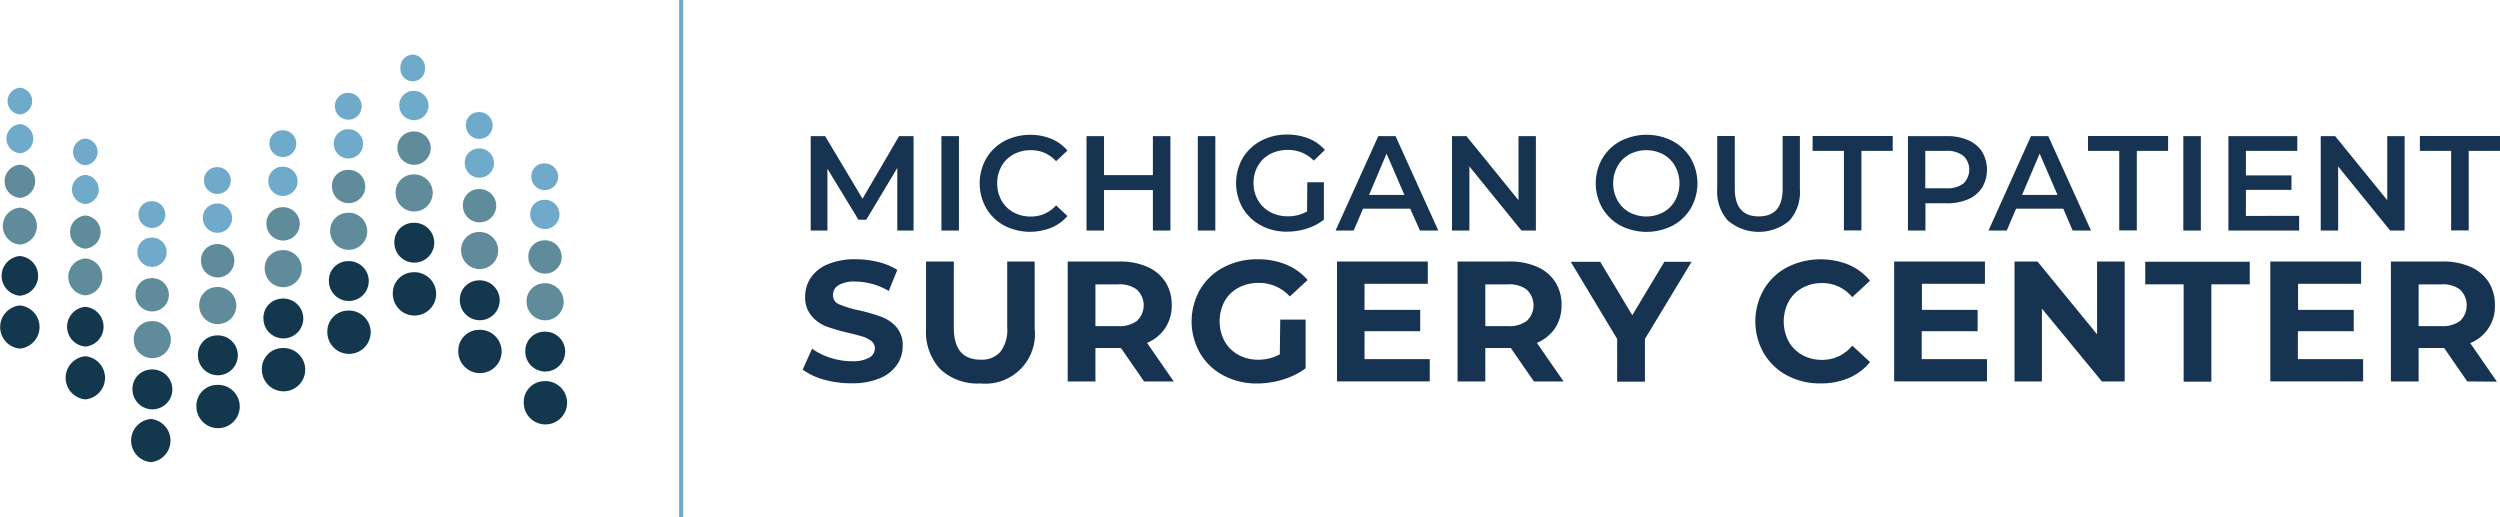
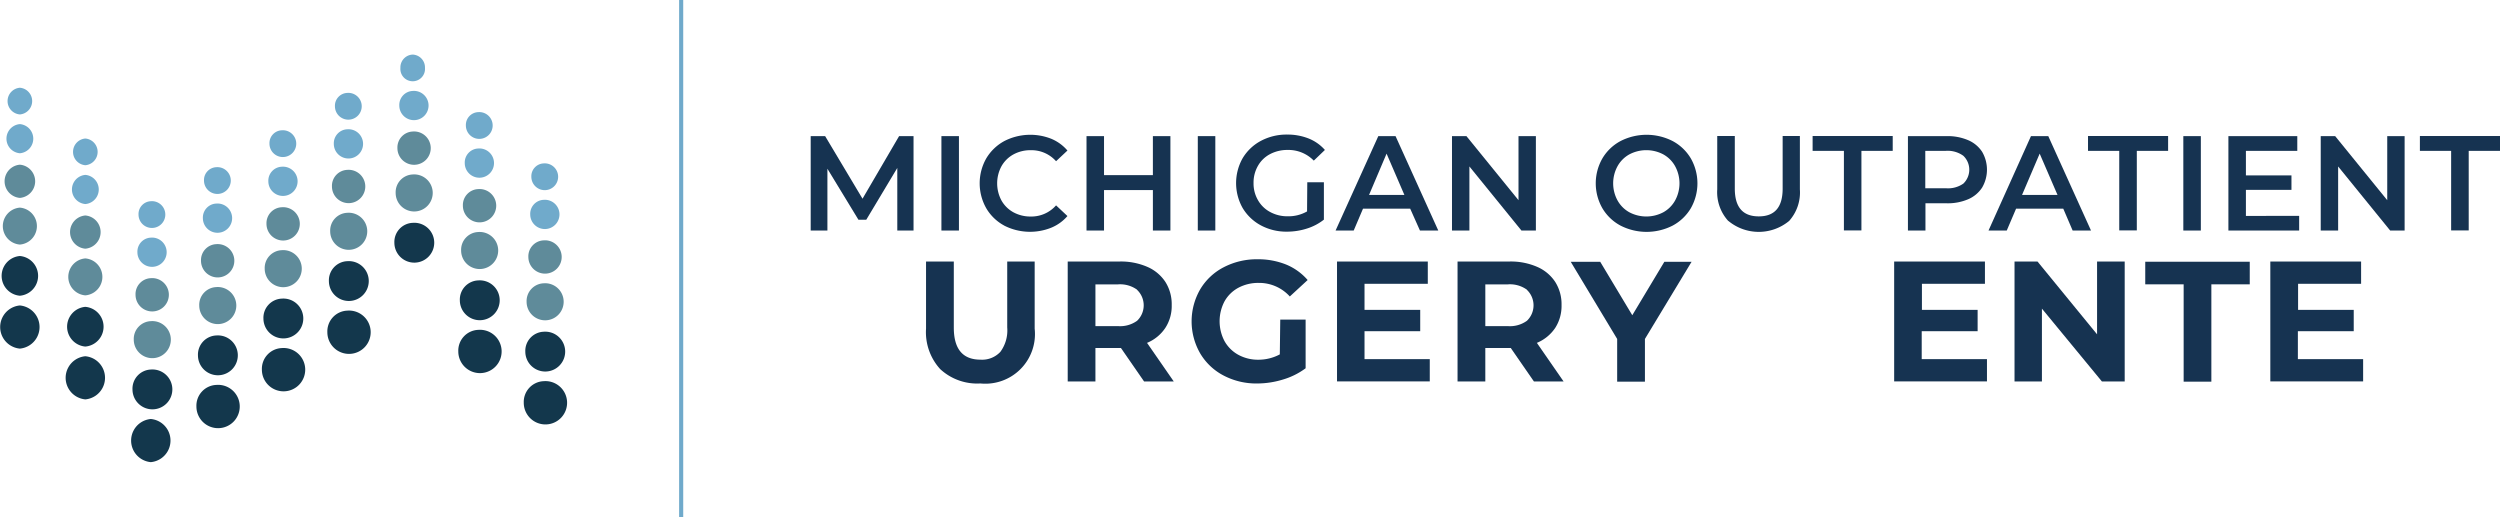
<svg xmlns="http://www.w3.org/2000/svg" id="Group_1150" data-name="Group 1150" width="415.414" height="85.905" viewBox="0 0 415.414 85.905">
  <defs>
    <clipPath id="clip-path">
      <rect id="Rectangle_317" data-name="Rectangle 317" width="415.414" height="85.905" fill="none" />
    </clipPath>
  </defs>
  <path id="Path_16236" data-name="Path 16236" d="M166.2,41.178v-10.4l-5.156,8.607h-1.3l-5.156-8.474V41.178H151.81V25.49h2.4l6.211,10.4,6.078-10.4h2.4V41.178Z" transform="translate(-17.101 -2.871)" fill="#163351" />
  <rect id="Rectangle_313" data-name="Rectangle 313" width="2.911" height="15.688" transform="translate(156.431 22.619)" fill="#163351" />
  <g id="Group_1143" data-name="Group 1143">
    <g id="Group_1142" data-name="Group 1142" clip-path="url(#clip-path)">
      <path id="Path_16237" data-name="Path 16237" d="M187.55,40.334a7.681,7.681,0,0,1-3-2.884,8.386,8.386,0,0,1,0-8.288,7.834,7.834,0,0,1,3.008-2.884,9.458,9.458,0,0,1,7.818-.364,7.177,7.177,0,0,1,2.662,1.943l-1.89,1.775A5.473,5.473,0,0,0,191.96,27.8a5.893,5.893,0,0,0-2.893.7,5.088,5.088,0,0,0-1.988,1.961,6.008,6.008,0,0,0,0,5.7,5.088,5.088,0,0,0,1.988,1.961,5.893,5.893,0,0,0,2.893.7,5.459,5.459,0,0,0,4.188-1.855l1.89,1.775a7.1,7.1,0,0,1-2.706,1.943,9.458,9.458,0,0,1-7.818-.364Z" transform="translate(-20.666 -2.843)" fill="#163351" />
      <path id="Path_16238" data-name="Path 16238" d="M217.4,25.49V41.178H214.49V34.452H206.37v6.726h-2.91V25.49h2.91v6.478h8.119V25.49Z" transform="translate(-22.919 -2.871)" fill="#163351" />
      <rect id="Rectangle_314" data-name="Rectangle 314" width="2.911" height="15.688" transform="translate(199.033 22.619)" fill="#163351" />
      <path id="Path_16239" data-name="Path 16239" d="M243.3,33.124h2.76v6.211a8.743,8.743,0,0,1-2.822,1.482,10.8,10.8,0,0,1-3.319.515,8.939,8.939,0,0,1-4.321-1.038,7.848,7.848,0,0,1-3.035-2.884,8.412,8.412,0,0,1,0-8.288,7.809,7.809,0,0,1,3.044-2.884,9.058,9.058,0,0,1,4.357-1.038,9.481,9.481,0,0,1,3.549.648,7.1,7.1,0,0,1,2.715,1.908l-1.846,1.775a5.868,5.868,0,0,0-4.321-1.775,6.117,6.117,0,0,0-2.946.692A4.961,4.961,0,0,0,235.1,30.4a5.569,5.569,0,0,0-.728,2.866,5.489,5.489,0,0,0,.728,2.822,5.055,5.055,0,0,0,2.014,1.97,5.926,5.926,0,0,0,2.928.719,6.211,6.211,0,0,0,3.221-.807Z" transform="translate(-26.075 -2.839)" fill="#163351" />
      <path id="Path_16240" data-name="Path 16240" d="M262.5,37.549h-7.844l-1.544,3.629H250.1l7.1-15.688h2.866l7.1,15.688H264.12Zm-.967-2.289L258.574,28.4l-2.911,6.859Z" transform="translate(-28.173 -2.871)" fill="#163351" />
      <path id="Path_16241" data-name="Path 16241" d="M285.84,25.49V41.178h-2.4L274.793,30.53V41.178H271.9V25.49h2.4l8.652,10.648V25.49Z" transform="translate(-30.629 -2.871)" fill="#163351" />
      <path id="Path_16242" data-name="Path 16242" d="M302.946,40.334a7.724,7.724,0,0,1-3.026-2.893,8.322,8.322,0,0,1,0-8.27,7.724,7.724,0,0,1,3.026-2.893,9.513,9.513,0,0,1,8.643,0,7.756,7.756,0,0,1,3.026,2.884,8.35,8.35,0,0,1,0,8.288,7.756,7.756,0,0,1-3.026,2.884,9.513,9.513,0,0,1-8.643,0m7.1-2.218a5.029,5.029,0,0,0,1.97-1.979,5.938,5.938,0,0,0,0-5.661,5.029,5.029,0,0,0-1.97-1.979,6.031,6.031,0,0,0-5.644,0,5.029,5.029,0,0,0-1.97,1.979,5.938,5.938,0,0,0,0,5.661,5.029,5.029,0,0,0,1.97,1.979,6.037,6.037,0,0,0,5.644,0" transform="translate(-33.661 -2.843)" fill="#163351" />
      <path id="Path_16243" data-name="Path 16243" d="M323.387,39.57a7.1,7.1,0,0,1-1.819-5.227V25.47h2.919v8.74c0,3.079,1.322,4.614,3.984,4.614s3.966-1.535,3.966-4.614V25.47H335.3v8.874a7.1,7.1,0,0,1-1.775,5.227,7.915,7.915,0,0,1-10.116,0Z" transform="translate(-36.222 -2.869)" fill="#163351" />
      <path id="Path_16244" data-name="Path 16244" d="M344.63,27.937h-5.2V25.47h13.31v2.467h-5.2V41.158H344.63Z" transform="translate(-38.236 -2.869)" fill="#163351" />
      <path id="Path_16245" data-name="Path 16245" d="M367.289,26.164a5.19,5.19,0,0,1,2.316,1.926,5.893,5.893,0,0,1,0,5.954,5.21,5.21,0,0,1-2.316,1.934,8.623,8.623,0,0,1-3.549.674h-3.549v4.525H357.28V25.49h6.46a8.623,8.623,0,0,1,3.549.674m-.8,7.214a3.2,3.2,0,0,0,.1-4.517l-.1-.1a4.437,4.437,0,0,0-2.919-.825h-3.407V34.15h3.407a4.433,4.433,0,0,0,2.919-.772" transform="translate(-40.247 -2.871)" fill="#163351" />
      <path id="Path_16246" data-name="Path 16246" d="M384.793,37.549h-7.844L375.4,41.178H372.37l7.054-15.688H382.3l7.1,15.688h-3.052Zm-.958-2.289L380.871,28.4l-2.928,6.859Z" transform="translate(-41.947 -2.871)" fill="#163351" />
      <path id="Path_16247" data-name="Path 16247" d="M396.191,27.937H391V25.47h13.31v2.467h-5.2V41.158h-2.919Z" transform="translate(-44.045 -2.869)" fill="#163351" />
      <rect id="Rectangle_315" data-name="Rectangle 315" width="2.911" height="15.688" transform="translate(362.794 22.619)" fill="#163351" />
      <path id="Path_16248" data-name="Path 16248" d="M429.047,38.738v2.44H417.29V25.49h11.447v2.449H420.2v4.082h7.569v2.4H420.2v4.33Z" transform="translate(-47.007 -2.871)" fill="#163351" />
      <path id="Path_16249" data-name="Path 16249" d="M448.52,25.49V41.178h-2.4L437.473,30.53V41.178H434.58V25.49h2.4l8.652,10.648V25.49Z" transform="translate(-48.955 -2.871)" fill="#163351" />
      <path id="Path_16250" data-name="Path 16250" d="M458.341,27.937H453.15V25.47h13.31v2.467h-5.2V41.158h-2.919Z" transform="translate(-51.046 -2.869)" fill="#163351" />
-       <path id="Path_16251" data-name="Path 16251" d="M153.859,68.55a10.652,10.652,0,0,1-3.549-1.668l1.562-3.47a10.849,10.849,0,0,0,3.044,1.509,11.374,11.374,0,0,0,3.549.568,5.588,5.588,0,0,0,2.9-.586,1.775,1.775,0,0,0,.941-1.544,1.517,1.517,0,0,0-.55-1.189,4.438,4.438,0,0,0-1.429-.754c-.577-.186-1.358-.39-2.343-.621a32.1,32.1,0,0,1-3.736-1.083,6.056,6.056,0,0,1-2.485-1.775,4.686,4.686,0,0,1-1.038-3.186,5.493,5.493,0,0,1,.941-3.141,6.215,6.215,0,0,1,2.831-2.236,11.529,11.529,0,0,1,4.623-.825,15.379,15.379,0,0,1,3.727.453,10.641,10.641,0,0,1,3.186,1.313l-1.42,3.5a11.179,11.179,0,0,0-5.519-1.562,5.207,5.207,0,0,0-2.866.621,1.918,1.918,0,0,0-.887,1.65,1.615,1.615,0,0,0,1.065,1.526,17.4,17.4,0,0,0,3.265.985,30.749,30.749,0,0,1,3.727,1.083,6.065,6.065,0,0,1,2.485,1.7,4.587,4.587,0,0,1,1.047,3.159,5.428,5.428,0,0,1-.958,3.115,6.424,6.424,0,0,1-2.857,2.236,11.71,11.71,0,0,1-4.641.825,16.313,16.313,0,0,1-4.614-.6" transform="translate(-16.932 -5.468)" fill="#163351" />
      <path id="Path_16252" data-name="Path 16252" d="M175.788,66.877a9.1,9.1,0,0,1-2.378-6.744V48.97h4.614V59.955c0,3.549,1.473,5.324,4.437,5.324a4.136,4.136,0,0,0,3.3-1.3A6,6,0,0,0,186.9,59.92V48.97h4.561V60.133a8.245,8.245,0,0,1-9.024,9.1,9.025,9.025,0,0,1-6.646-2.36" transform="translate(-19.534 -5.516)" fill="#163351" />
      <path id="Path_16253" data-name="Path 16253" d="M212.629,68.9l-3.842-5.555h-4.242V68.9H199.94V48.97h8.625a11.006,11.006,0,0,1,4.6.887,6.809,6.809,0,0,1,3,2.5,6.9,6.9,0,0,1,1.056,3.842,6.681,6.681,0,0,1-1.074,3.824,6.753,6.753,0,0,1-3.026,2.467l4.437,6.407Zm-1.162-15.245a4.818,4.818,0,0,0-3.159-.887h-3.762v6.939h3.762a4.825,4.825,0,0,0,3.159-.887,3.549,3.549,0,0,0,.12-5.018q-.059-.061-.12-.12Z" transform="translate(-22.523 -5.516)" fill="#163351" />
      <path id="Path_16254" data-name="Path 16254" d="M237.87,58.577h4.215v8.084a11.97,11.97,0,0,1-3.762,1.872,14.592,14.592,0,0,1-4.295.657,11.661,11.661,0,0,1-5.573-1.322,9.757,9.757,0,0,1-3.887-3.674,10.646,10.646,0,0,1,0-10.648,9.761,9.761,0,0,1,3.913-3.674,11.912,11.912,0,0,1,5.635-1.322,12.433,12.433,0,0,1,4.756.887A9.527,9.527,0,0,1,242.422,52l-2.964,2.733a6.852,6.852,0,0,0-5.156-2.254,6.993,6.993,0,0,0-3.381.8,5.76,5.76,0,0,0-2.307,2.254,7.1,7.1,0,0,0,0,6.629,5.846,5.846,0,0,0,2.289,2.263,6.789,6.789,0,0,0,3.345.816,7.494,7.494,0,0,0,3.549-.887Z" transform="translate(-25.136 -5.469)" fill="#163351" />
      <path id="Path_16255" data-name="Path 16255" d="M265.783,65.191v3.7H250.37V48.97h15.085v3.7H254.94V57h9.255V60.55H254.94v4.641Z" transform="translate(-28.204 -5.516)" fill="#163351" />
      <path id="Path_16256" data-name="Path 16256" d="M285.629,68.9l-3.842-5.555h-4.233V68.9H272.94V48.97h8.625a10.978,10.978,0,0,1,4.6.887,6.809,6.809,0,0,1,3,2.5,6.9,6.9,0,0,1,1.056,3.842,6.743,6.743,0,0,1-1.065,3.824,6.835,6.835,0,0,1-3.035,2.467l4.437,6.407Zm-1.162-15.245a4.813,4.813,0,0,0-3.159-.887h-3.753v6.939h3.753a4.813,4.813,0,0,0,3.159-.887,3.549,3.549,0,0,0,.12-5.018q-.059-.061-.12-.12Z" transform="translate(-30.746 -5.516)" fill="#163351" />
      <path id="Path_16257" data-name="Path 16257" d="M306.465,61.843v7.1h-4.614v-7.1L294.14,49.03h4.9l5.324,8.874,5.324-8.874h4.525Z" transform="translate(-33.134 -5.523)" fill="#163351" />
-       <path id="Path_16258" data-name="Path 16258" d="M334,67.868a9.759,9.759,0,0,1-3.869-3.674,10.646,10.646,0,0,1,0-10.648A9.759,9.759,0,0,1,334,49.873a12.423,12.423,0,0,1,10.213-.417,9.392,9.392,0,0,1,3.549,2.662l-2.955,2.733a6.363,6.363,0,0,0-5.014-2.343,6.647,6.647,0,0,0-3.3.816,5.78,5.78,0,0,0-2.263,2.263,7.153,7.153,0,0,0,0,6.6,5.78,5.78,0,0,0,2.263,2.263,6.647,6.647,0,0,0,3.3.816,6.325,6.325,0,0,0,5.014-2.369l2.955,2.733a9.124,9.124,0,0,1-3.549,2.662,11.675,11.675,0,0,1-4.7.887A11.485,11.485,0,0,1,334,67.868" transform="translate(-37.028 -5.47)" fill="#163351" />
      <path id="Path_16259" data-name="Path 16259" d="M370.122,65.191v3.7H354.7V48.97h15.085v3.7H359.314V57h9.255V60.55h-9.291v4.641Z" transform="translate(-39.956 -5.516)" fill="#163351" />
      <path id="Path_16260" data-name="Path 16260" d="M395.546,48.97V68.9h-3.789l-9.965-12.1V68.9H377.24V48.97h3.816l9.9,12.1V48.97Z" transform="translate(-42.495 -5.516)" fill="#163351" />
      <path id="Path_16261" data-name="Path 16261" d="M408.1,52.772h-6.38V49.01h17.365v3.762h-6.38V68.94H408.1Z" transform="translate(-45.253 -5.521)" fill="#163351" />
      <path id="Path_16262" data-name="Path 16262" d="M440.562,65.191v3.7H425.14V48.97h15.085v3.7H429.754V57H439V60.55h-9.282v4.641Z" transform="translate(-47.891 -5.516)" fill="#163351" />
-       <path id="Path_16263" data-name="Path 16263" d="M460.409,68.9l-3.842-5.555h-4.242V68.9H447.72V48.97h8.625a11.006,11.006,0,0,1,4.6.887,6.809,6.809,0,0,1,3,2.5A6.9,6.9,0,0,1,465,56.2a6.522,6.522,0,0,1-4.1,6.327l4.437,6.407Zm-1.162-15.245a4.819,4.819,0,0,0-3.159-.887h-3.762v6.939h3.762a4.825,4.825,0,0,0,3.159-.887,3.612,3.612,0,0,0,.03-5.108l-.03-.03Z" transform="translate(-50.435 -5.516)" fill="#163351" />
      <path id="Path_16264" data-name="Path 16264" d="M101.381,71.38a3.6,3.6,0,1,1-3.3,3.585,3.452,3.452,0,0,1,3.3-3.585" transform="translate(-11.049 -8.041)" fill="#13374c" />
      <path id="Path_16265" data-name="Path 16265" d="M101.414,62.12a3.312,3.312,0,1,1-3.044,3.3,3.18,3.18,0,0,1,3.044-3.3" transform="translate(-11.081 -6.998)" fill="#13374c" />
      <path id="Path_16266" data-name="Path 16266" d="M101.441,53.05a3.08,3.08,0,1,1-2.831,3.07,2.958,2.958,0,0,1,2.831-3.07" transform="translate(-11.108 -5.976)" fill="#5f8b9a" />
      <path id="Path_16267" data-name="Path 16267" d="M101.478,45.01a2.769,2.769,0,1,1-2.538,2.76,2.655,2.655,0,0,1,2.538-2.76" transform="translate(-11.145 -5.07)" fill="#5f8b9a" />
      <path id="Path_16268" data-name="Path 16268" d="M101.517,37.42a2.431,2.431,0,1,1-2.227,2.422,2.331,2.331,0,0,1,2.227-2.422" transform="translate(-11.185 -4.215)" fill="#70aacb" />
      <path id="Path_16269" data-name="Path 16269" d="M101.541,30.6A2.226,2.226,0,1,1,99.5,32.818a2.135,2.135,0,0,1,2.041-2.218" transform="translate(-11.208 -3.447)" fill="#70aacb" />
      <path id="Path_16270" data-name="Path 16270" d="M89.121,61.77a3.6,3.6,0,1,1-3.3,3.585,3.452,3.452,0,0,1,3.3-3.585" transform="translate(-9.667 -6.958)" fill="#13374c" />
      <path id="Path_16271" data-name="Path 16271" d="M89.154,52.51a3.312,3.312,0,1,1-3.044,3.3,3.18,3.18,0,0,1,3.044-3.3" transform="translate(-9.7 -5.915)" fill="#13374c" />
      <path id="Path_16272" data-name="Path 16272" d="M89.181,43.45a3.08,3.08,0,1,1-2.831,3.07,2.958,2.958,0,0,1,2.831-3.07" transform="translate(-9.727 -4.895)" fill="#5f8b9a" />
      <path id="Path_16273" data-name="Path 16273" d="M89.218,35.41a2.769,2.769,0,1,1-2.538,2.76,2.655,2.655,0,0,1,2.538-2.76" transform="translate(-9.764 -3.989)" fill="#5f8b9a" />
      <path id="Path_16274" data-name="Path 16274" d="M89.257,27.81a2.431,2.431,0,1,1-2.227,2.422,2.331,2.331,0,0,1,2.227-2.422" transform="translate(-9.804 -3.133)" fill="#70aacb" />
      <path id="Path_16275" data-name="Path 16275" d="M89.281,21a2.226,2.226,0,1,1-2.041,2.218A2.135,2.135,0,0,1,89.281,21" transform="translate(-9.827 -2.366)" fill="#70aacb" />
-       <path id="Path_16276" data-name="Path 16276" d="M76.861,50.99a3.6,3.6,0,1,1-3.3,3.585,3.452,3.452,0,0,1,3.3-3.585" transform="translate(-8.286 -5.744)" fill="#13374c" />
      <path id="Path_16277" data-name="Path 16277" d="M76.894,41.73a3.312,3.312,0,1,1-3.044,3.3,3.18,3.18,0,0,1,3.044-3.3" transform="translate(-8.319 -4.701)" fill="#13374c" />
      <path id="Path_16278" data-name="Path 16278" d="M76.921,32.67a3.08,3.08,0,1,1-2.831,3.07,2.958,2.958,0,0,1,2.831-3.07" transform="translate(-8.346 -3.68)" fill="#5f8b9a" />
      <path id="Path_16279" data-name="Path 16279" d="M76.958,24.63a2.769,2.769,0,1,1-2.538,2.76,2.655,2.655,0,0,1,2.538-2.76" transform="translate(-8.383 -2.775)" fill="#5f8b9a" />
      <path id="Path_16280" data-name="Path 16280" d="M77,17.03a2.431,2.431,0,1,1-2.227,2.422A2.331,2.331,0,0,1,77,17.03" transform="translate(-8.423 -1.918)" fill="#70aacb" />
      <path id="Path_16281" data-name="Path 16281" d="M77.021,10.22a2.135,2.135,0,0,1,2.041,2.218,2.048,2.048,0,1,1-4.082,0,2.135,2.135,0,0,1,2.041-2.218" transform="translate(-8.446 -1.151)" fill="#70aacb" />
      <path id="Path_16282" data-name="Path 16282" d="M64.6,58.17a3.6,3.6,0,1,1-3.3,3.585,3.452,3.452,0,0,1,3.3-3.585" transform="translate(-6.905 -6.553)" fill="#13374c" />
      <path id="Path_16283" data-name="Path 16283" d="M64.634,48.91a3.312,3.312,0,1,1-3.044,3.3,3.18,3.18,0,0,1,3.044-3.3" transform="translate(-6.938 -5.51)" fill="#13374c" />
      <path id="Path_16284" data-name="Path 16284" d="M64.661,39.85a3.08,3.08,0,1,1-2.831,3.07,2.958,2.958,0,0,1,2.831-3.07" transform="translate(-6.965 -4.489)" fill="#5f8b9a" />
      <path id="Path_16285" data-name="Path 16285" d="M64.7,31.81a2.769,2.769,0,1,1-2.538,2.76A2.655,2.655,0,0,1,64.7,31.81" transform="translate(-7.002 -3.583)" fill="#5f8b9a" />
      <path id="Path_16286" data-name="Path 16286" d="M64.737,24.21a2.431,2.431,0,1,1-2.227,2.422,2.331,2.331,0,0,1,2.227-2.422" transform="translate(-7.042 -2.727)" fill="#70aacb" />
      <path id="Path_16287" data-name="Path 16287" d="M64.761,17.4a2.226,2.226,0,1,1-2.041,2.218A2.135,2.135,0,0,1,64.761,17.4" transform="translate(-7.065 -1.96)" fill="#70aacb" />
      <path id="Path_16288" data-name="Path 16288" d="M52.341,65.18a3.6,3.6,0,1,1-3.3,3.585,3.452,3.452,0,0,1,3.3-3.585" transform="translate(-5.524 -7.342)" fill="#13374c" />
      <path id="Path_16289" data-name="Path 16289" d="M52.374,55.92a3.312,3.312,0,1,1-3.044,3.3,3.18,3.18,0,0,1,3.044-3.3" transform="translate(-5.557 -6.299)" fill="#13374c" />
      <path id="Path_16290" data-name="Path 16290" d="M52.4,46.85a3.08,3.08,0,1,1-2.831,3.07A2.958,2.958,0,0,1,52.4,46.85" transform="translate(-5.584 -5.278)" fill="#5f8b9a" />
      <path id="Path_16291" data-name="Path 16291" d="M52.438,38.81A2.769,2.769,0,1,1,49.9,41.57a2.655,2.655,0,0,1,2.538-2.76" transform="translate(-5.621 -4.372)" fill="#5f8b9a" />
      <path id="Path_16292" data-name="Path 16292" d="M52.477,31.22a2.431,2.431,0,1,1-2.227,2.422,2.331,2.331,0,0,1,2.227-2.422" transform="translate(-5.661 -3.517)" fill="#70aacb" />
      <path id="Path_16293" data-name="Path 16293" d="M52.5,24.4a2.226,2.226,0,1,1-2.041,2.218A2.135,2.135,0,0,1,52.5,24.4" transform="translate(-5.684 -2.749)" fill="#70aacb" />
      <path id="Path_16294" data-name="Path 16294" d="M40.081,72.08a3.6,3.6,0,1,1-3.3,3.585,3.452,3.452,0,0,1,3.3-3.585" transform="translate(-4.143 -8.12)" fill="#13374c" />
      <path id="Path_16295" data-name="Path 16295" d="M40.114,62.82a3.312,3.312,0,1,1-3.044,3.3,3.18,3.18,0,0,1,3.044-3.3" transform="translate(-4.176 -7.077)" fill="#13374c" />
      <path id="Path_16296" data-name="Path 16296" d="M40.141,53.76a3.08,3.08,0,1,1-2.831,3.07,2.958,2.958,0,0,1,2.831-3.07" transform="translate(-4.203 -6.056)" fill="#5f8b9a" />
      <path id="Path_16297" data-name="Path 16297" d="M40.178,45.72a2.769,2.769,0,1,1-2.538,2.76,2.655,2.655,0,0,1,2.538-2.76" transform="translate(-4.24 -5.15)" fill="#5f8b9a" />
      <path id="Path_16298" data-name="Path 16298" d="M40.217,38.12a2.431,2.431,0,1,1-2.227,2.422,2.331,2.331,0,0,1,2.227-2.422" transform="translate(-4.279 -4.294)" fill="#70aacb" />
      <path id="Path_16299" data-name="Path 16299" d="M40.241,31.31A2.226,2.226,0,1,1,38.2,33.528a2.135,2.135,0,0,1,2.041-2.218" transform="translate(-4.303 -3.527)" fill="#70aacb" />
      <path id="Path_16300" data-name="Path 16300" d="M27.821,78.46a3.6,3.6,0,0,1,0,7.17,3.6,3.6,0,0,1,0-7.17" transform="translate(-2.762 -8.838)" fill="#13374c" />
      <path id="Path_16301" data-name="Path 16301" d="M27.854,69.2a3.312,3.312,0,1,1-3.044,3.3,3.18,3.18,0,0,1,3.044-3.3" transform="translate(-2.795 -7.795)" fill="#13374c" />
      <path id="Path_16302" data-name="Path 16302" d="M27.881,60.14a3.08,3.08,0,1,1-2.831,3.07,2.958,2.958,0,0,1,2.831-3.07" transform="translate(-2.822 -6.775)" fill="#5f8b9a" />
      <path id="Path_16303" data-name="Path 16303" d="M27.918,52.09a2.769,2.769,0,1,1-2.538,2.76,2.655,2.655,0,0,1,2.538-2.76" transform="translate(-2.859 -5.868)" fill="#5f8b9a" />
      <path id="Path_16304" data-name="Path 16304" d="M27.957,44.5a2.431,2.431,0,1,1-2.227,2.422A2.331,2.331,0,0,1,27.957,44.5" transform="translate(-2.898 -5.013)" fill="#70aacb" />
      <path id="Path_16305" data-name="Path 16305" d="M27.981,37.68A2.226,2.226,0,1,1,25.94,39.9a2.135,2.135,0,0,1,2.041-2.218" transform="translate(-2.922 -4.245)" fill="#70aacb" />
      <path id="Path_16306" data-name="Path 16306" d="M15.561,66.71a3.6,3.6,0,0,1,0,7.17,3.6,3.6,0,0,1,0-7.17" transform="translate(-1.381 -7.515)" fill="#13374c" />
      <path id="Path_16307" data-name="Path 16307" d="M15.594,57.46a3.312,3.312,0,0,1,0,6.6,3.312,3.312,0,0,1,0-6.6" transform="translate(-1.414 -6.473)" fill="#13374c" />
      <path id="Path_16308" data-name="Path 16308" d="M15.621,48.39a3.08,3.08,0,0,1,0,6.14,3.08,3.08,0,0,1,0-6.14" transform="translate(-1.441 -5.451)" fill="#5f8b9a" />
      <path id="Path_16309" data-name="Path 16309" d="M15.658,40.35a2.769,2.769,0,0,1,0,5.519,2.769,2.769,0,0,1,0-5.519" transform="translate(-1.478 -4.545)" fill="#5f8b9a" />
      <path id="Path_16310" data-name="Path 16310" d="M15.7,32.75a2.431,2.431,0,0,1,0,4.845,2.431,2.431,0,0,1,0-4.845" transform="translate(-1.517 -3.689)" fill="#70aacb" />
      <path id="Path_16311" data-name="Path 16311" d="M15.721,25.94a2.226,2.226,0,0,1,0,4.437,2.226,2.226,0,0,1,0-4.437" transform="translate(-1.541 -2.922)" fill="#70aacb" />
      <path id="Path_16312" data-name="Path 16312" d="M3.3,57.2a3.6,3.6,0,0,1,0,7.17,3.6,3.6,0,0,1,0-7.17" transform="translate(0 -6.443)" fill="#13374c" />
      <path id="Path_16313" data-name="Path 16313" d="M3.334,47.94a3.312,3.312,0,0,1,0,6.6,3.312,3.312,0,0,1,0-6.6" transform="translate(-0.033 -5.4)" fill="#13374c" />
      <path id="Path_16314" data-name="Path 16314" d="M3.361,38.88a3.08,3.08,0,0,1,0,6.14,3.08,3.08,0,0,1,0-6.14" transform="translate(-0.06 -4.38)" fill="#5f8b9a" />
      <path id="Path_16315" data-name="Path 16315" d="M3.4,30.84a2.769,2.769,0,0,1,0,5.519,2.769,2.769,0,0,1,0-5.519" transform="translate(-0.097 -3.474)" fill="#5f8b9a" />
      <path id="Path_16316" data-name="Path 16316" d="M3.437,23.24a2.431,2.431,0,0,1,0,4.845,2.431,2.431,0,0,1,0-4.845" transform="translate(-0.136 -2.618)" fill="#70aacb" />
      <path id="Path_16317" data-name="Path 16317" d="M3.461,16.43a2.226,2.226,0,0,1,0,4.437,2.226,2.226,0,0,1,0-4.437" transform="translate(-0.16 -1.851)" fill="#70aacb" />
      <rect id="Rectangle_316" data-name="Rectangle 316" width="0.683" height="85.905" transform="translate(112.845)" fill="#70aacb" />
    </g>
  </g>
</svg>